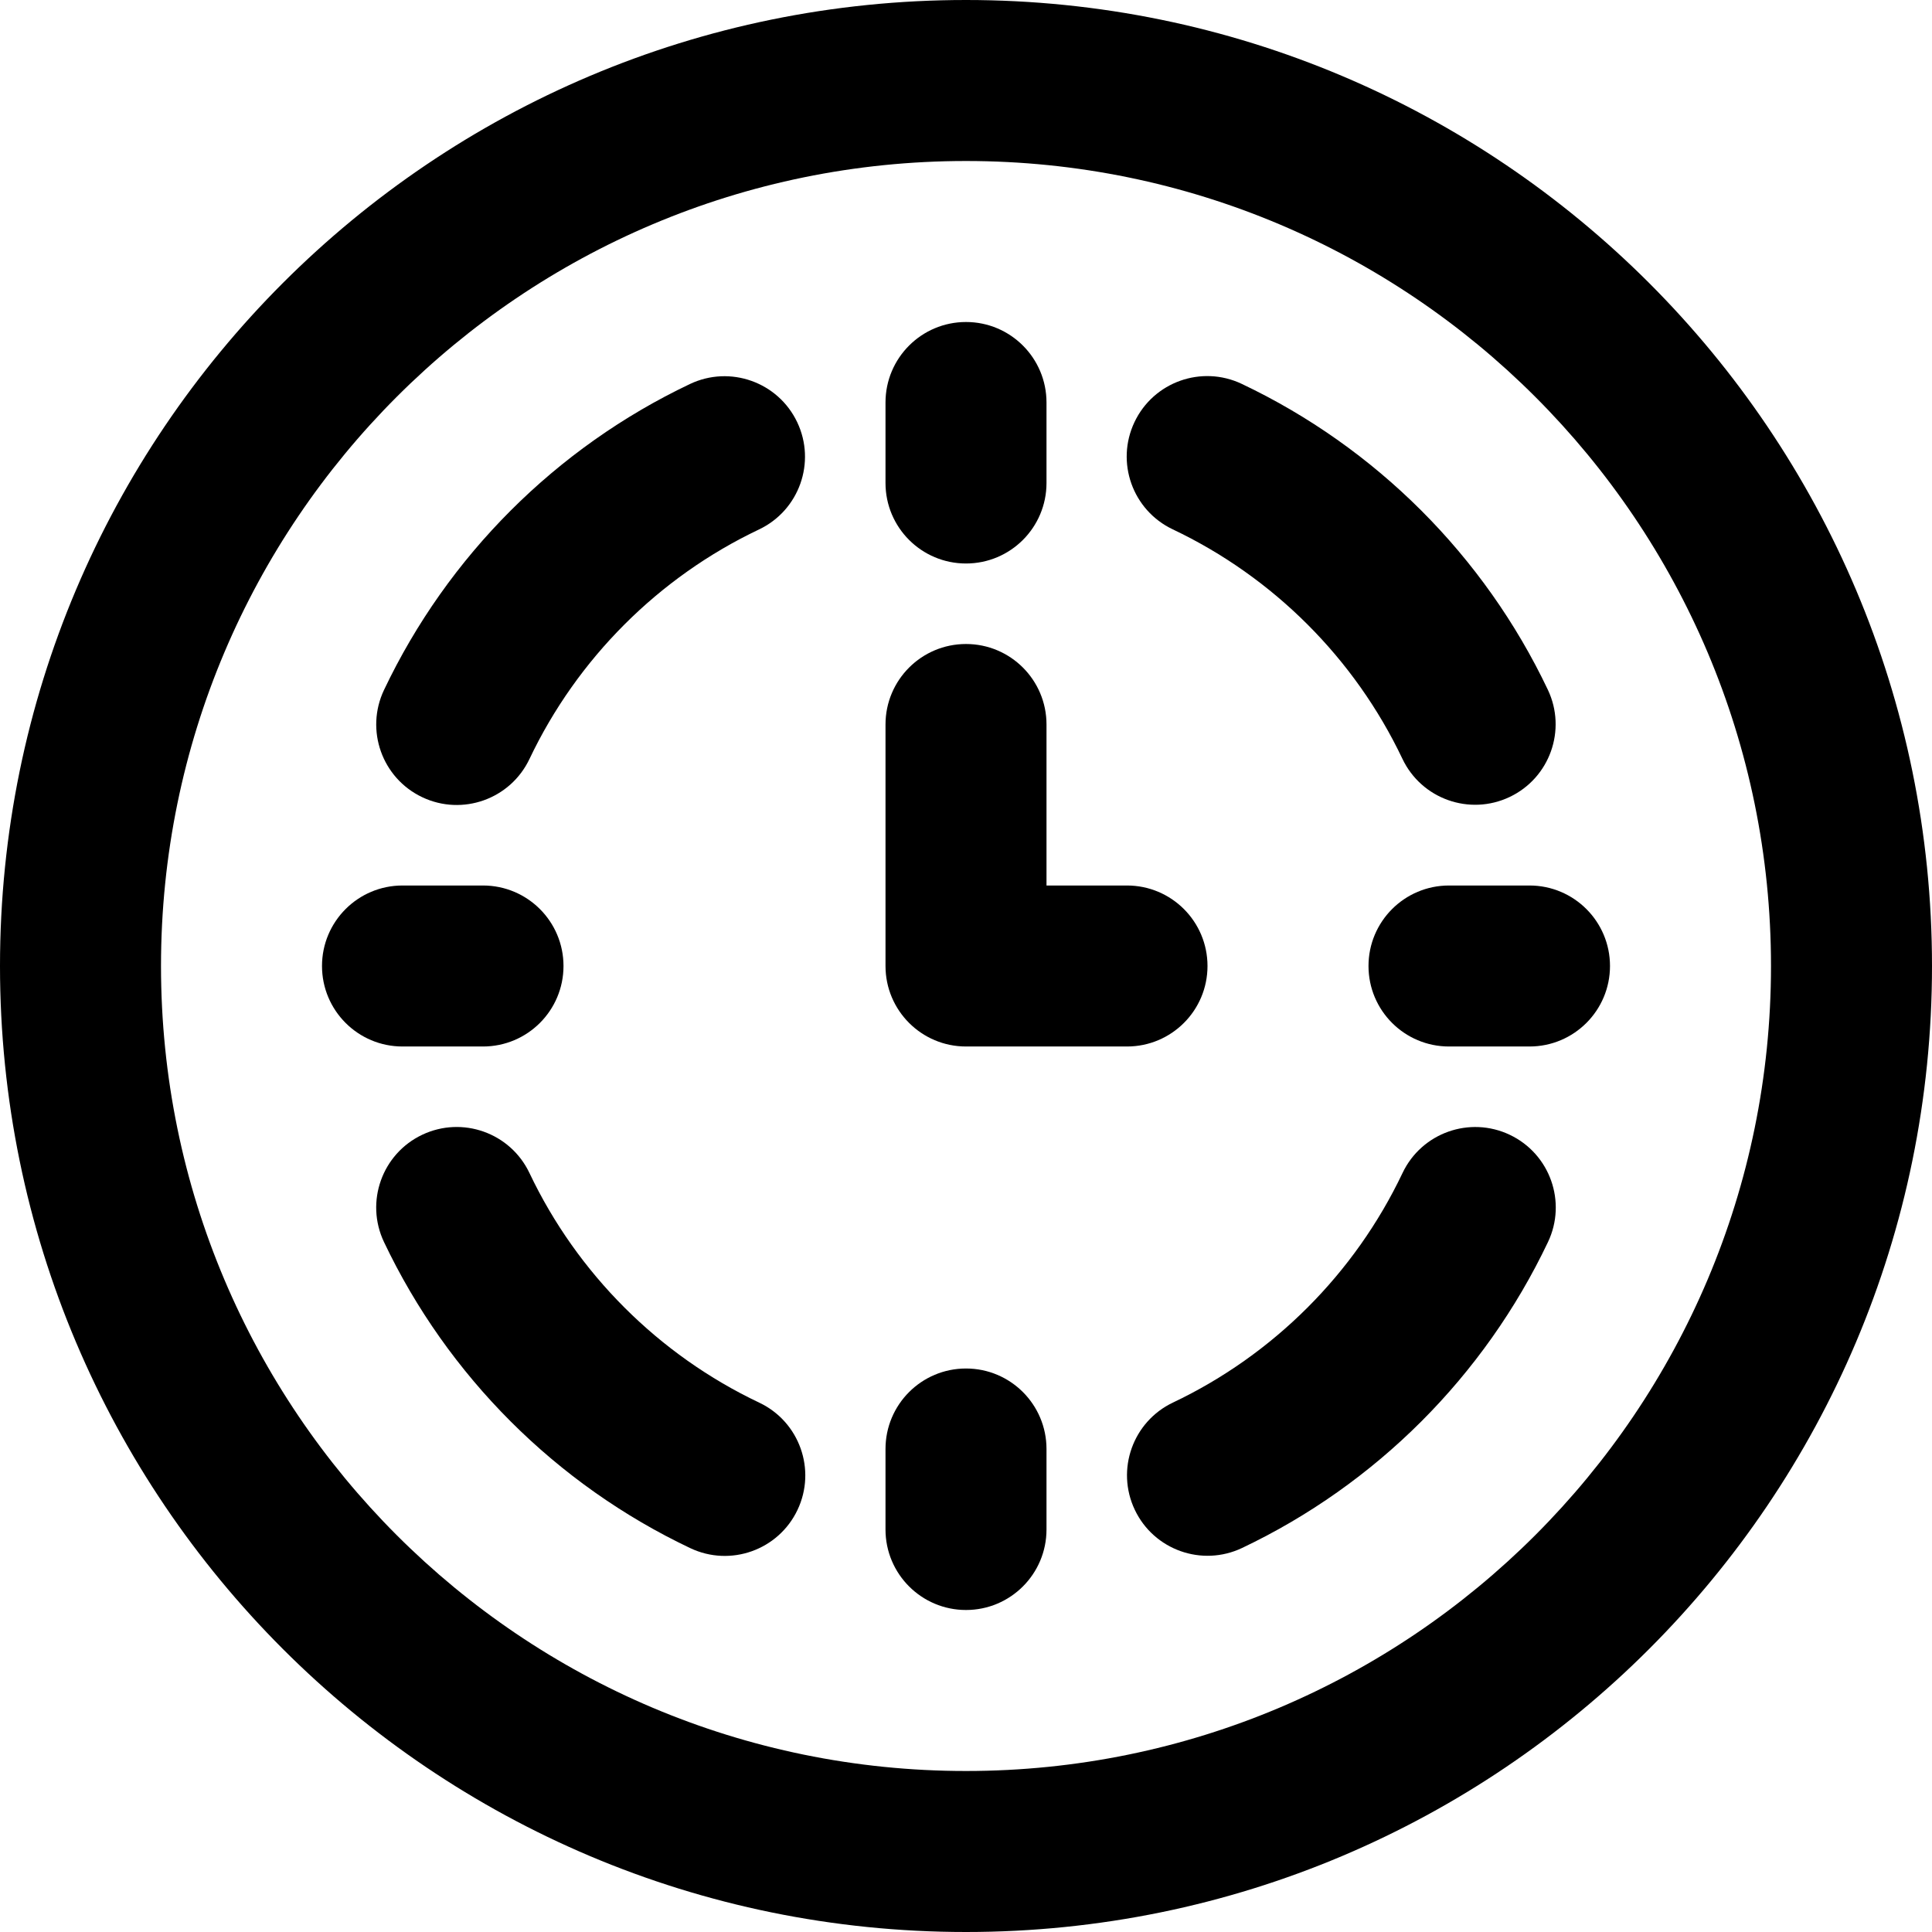
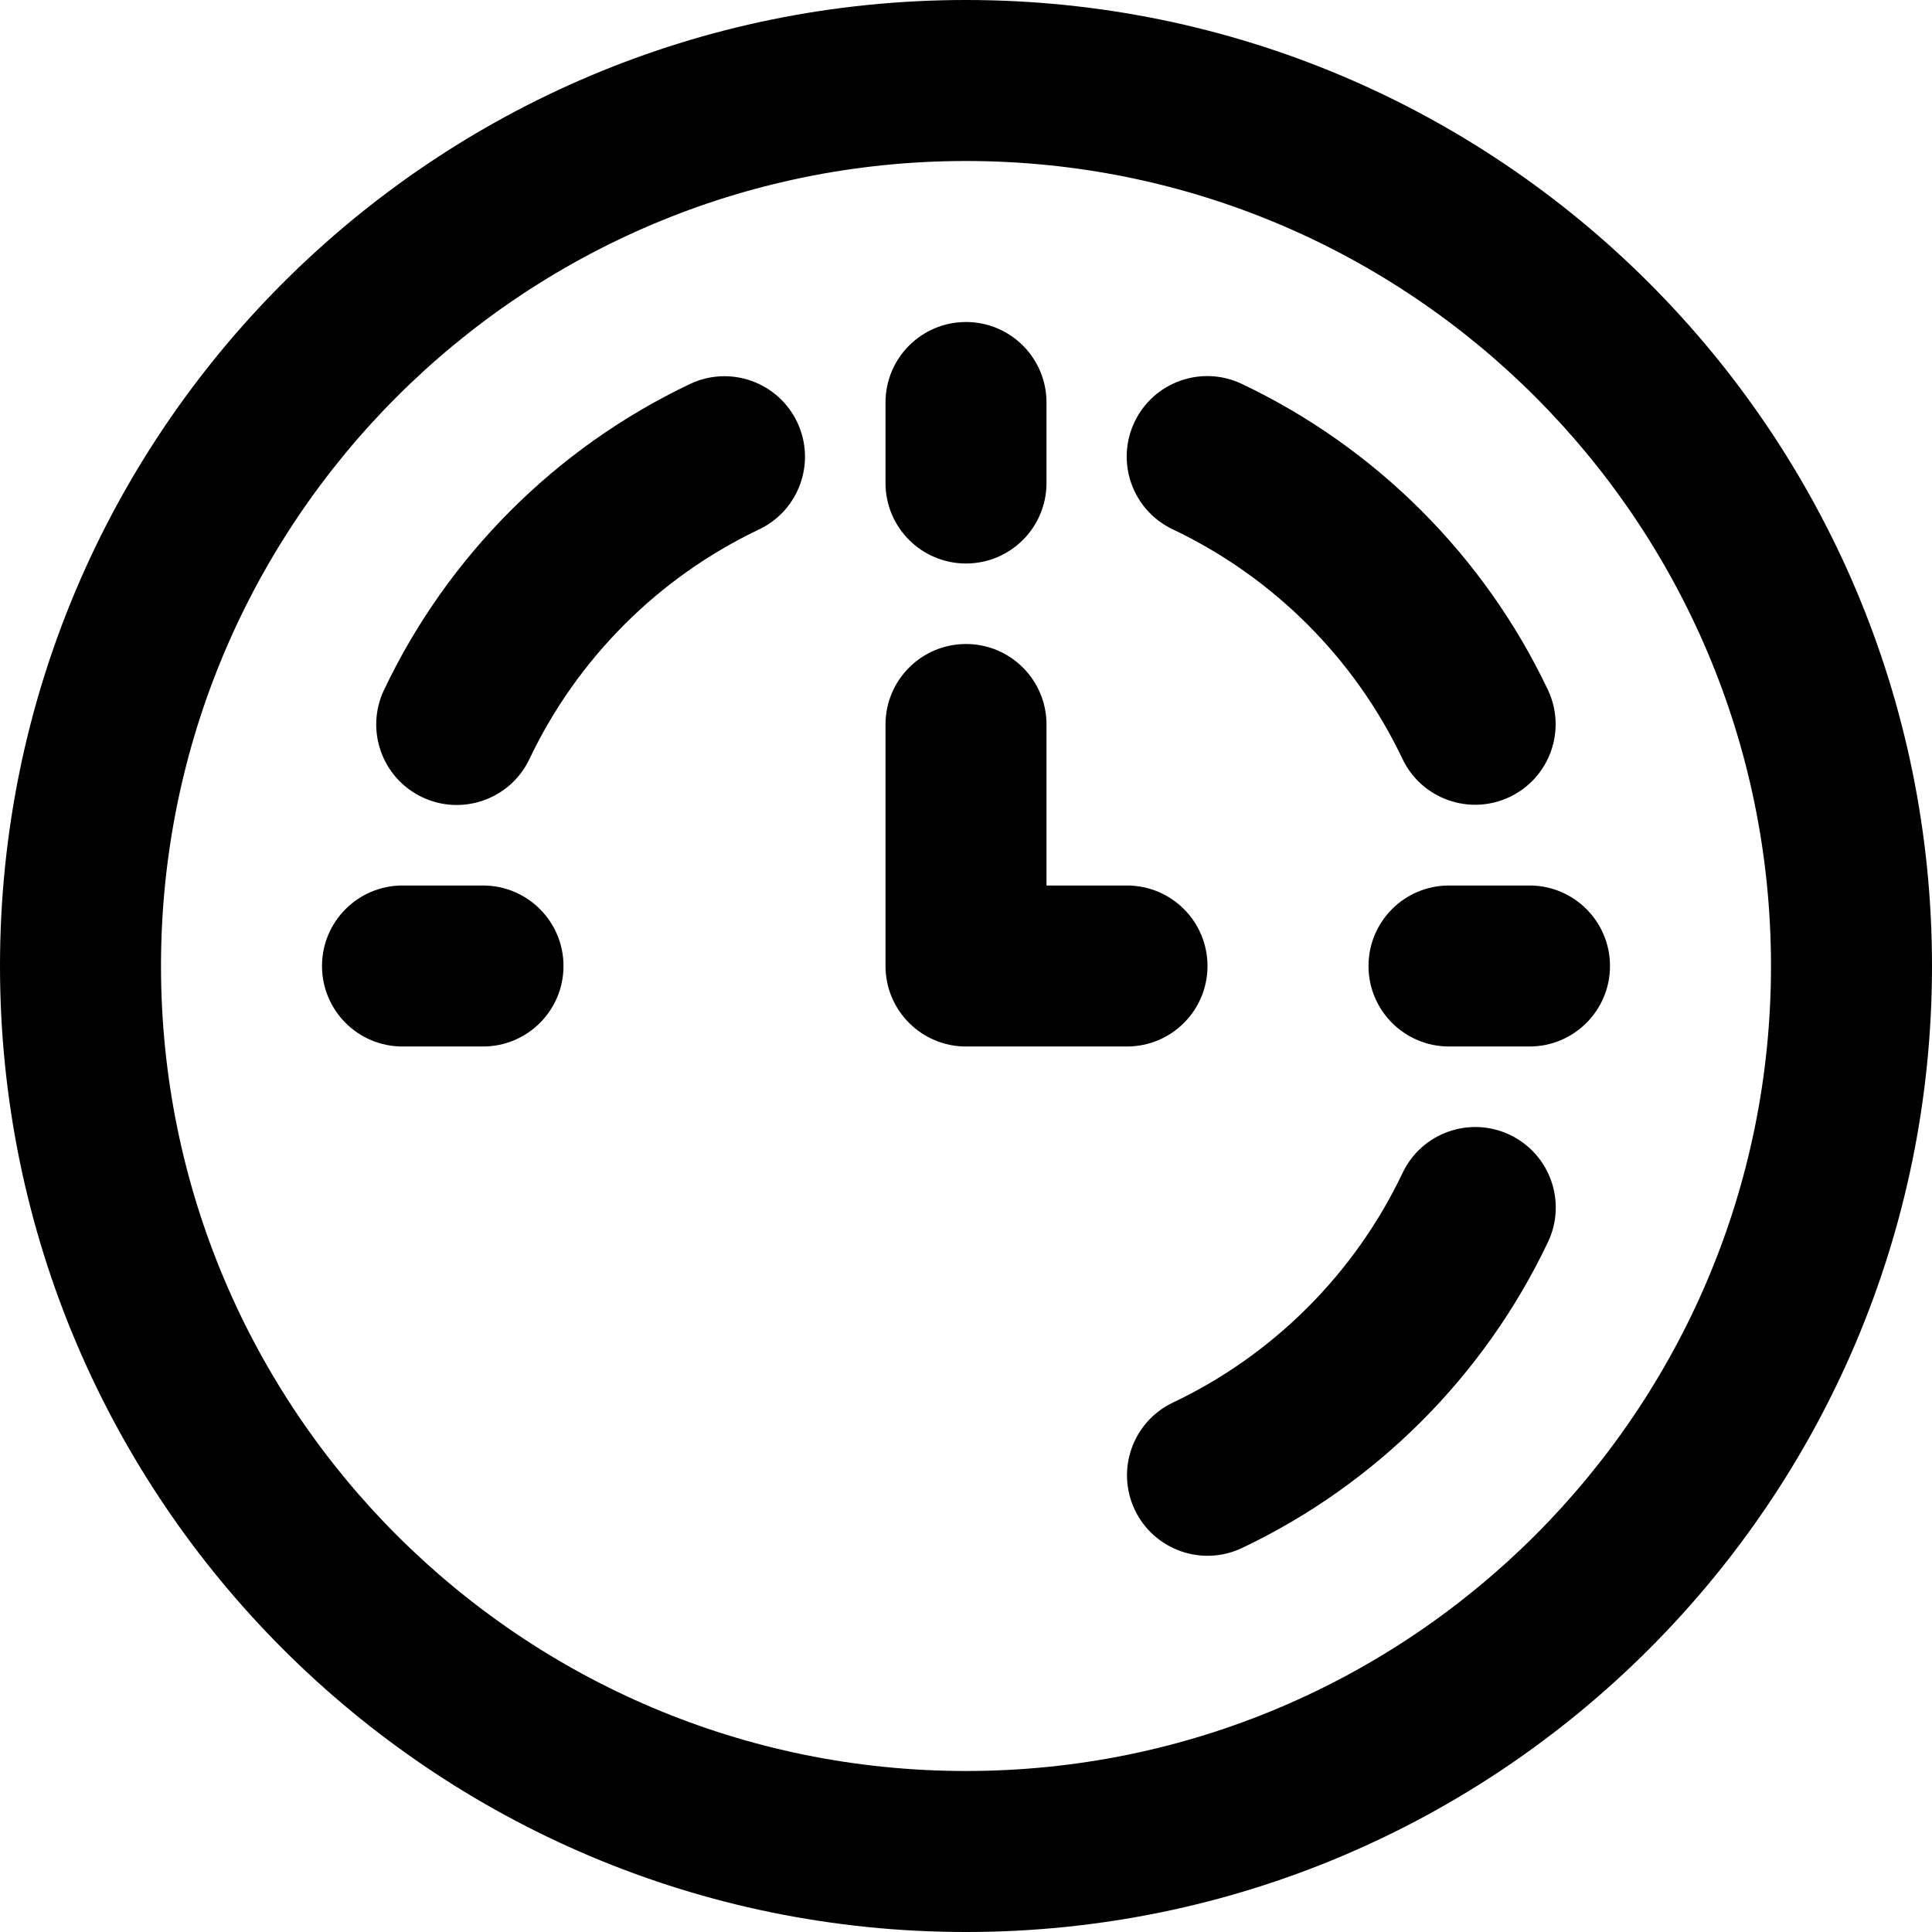
<svg xmlns="http://www.w3.org/2000/svg" version="1.1" id="Layer_1" x="0px" y="0px" viewBox="0 0 512 512" style="enable-background:new 0 0 512 512;" xml:space="preserve">
  <g>
    <g>
      <g>
        <path d="M256,0C114.618,0,0,114.618,0,256s114.618,256,256,256s256-114.618,256-256S397.382,0,256,0z M256,469.333     c-117.818,0-213.333-95.515-213.333-213.333S138.182,42.667,256,42.667S469.333,138.182,469.333,256S373.818,469.333,256,469.333     z" />
        <path d="M111.884,211.261c10.641,5.058,23.368,0.531,28.425-10.11c12.655-26.628,34.235-48.207,60.839-60.842     c10.643-5.054,15.173-17.78,10.119-28.422s-17.78-15.173-28.422-10.119c-35.476,16.848-64.201,45.573-81.071,81.068     C96.716,193.477,101.242,206.204,111.884,211.261z" />
-         <path d="M201.216,371.722c-26.646-12.637-48.26-34.237-60.911-60.874c-5.055-10.643-17.78-15.173-28.423-10.118     c-10.643,5.055-15.173,17.78-10.118,28.423c16.87,35.519,45.64,64.271,81.169,81.12c10.646,5.049,23.368,0.512,28.417-10.134     C216.399,389.493,211.862,376.771,201.216,371.722z" />
        <path d="M400.116,300.739c-10.641-5.058-23.368-0.531-28.425,10.11c-12.655,26.628-34.235,48.207-60.839,60.842     c-10.643,5.054-15.173,17.78-10.119,28.422c5.054,10.643,17.78,15.173,28.422,10.119c35.476-16.848,64.201-45.573,81.071-81.068     C415.284,318.523,410.758,305.796,400.116,300.739z" />
        <path d="M310.779,140.276c26.64,12.643,48.23,34.209,60.876,60.818c5.058,10.641,17.784,15.168,28.425,10.11     s15.168-17.784,10.11-28.425c-16.865-35.486-45.607-64.196-81.118-81.049c-10.644-5.052-23.368-0.518-28.42,10.126     C295.601,122.5,300.134,135.224,310.779,140.276z" />
        <path d="M256,149.333c11.782,0,21.333-9.551,21.333-21.333v-21.333c0-11.782-9.551-21.333-21.333-21.333     s-21.333,9.551-21.333,21.333V128C234.667,139.782,244.218,149.333,256,149.333z" />
-         <path d="M256,362.667c-11.782,0-21.333,9.551-21.333,21.333v21.333c0,11.782,9.551,21.333,21.333,21.333     s21.333-9.551,21.333-21.333V384C277.333,372.218,267.782,362.667,256,362.667z" />
        <path d="M128,277.333c11.782,0,21.333-9.551,21.333-21.333s-9.551-21.333-21.333-21.333h-21.333     c-11.782,0-21.333,9.551-21.333,21.333s9.551,21.333,21.333,21.333H128z" />
        <path d="M405.333,234.667H384c-11.782,0-21.333,9.551-21.333,21.333s9.551,21.333,21.333,21.333h21.333     c11.782,0,21.333-9.551,21.333-21.333S417.115,234.667,405.333,234.667z" />
        <path d="M320,256c0-11.782-9.551-21.333-21.333-21.333h-21.333V192c0-11.782-9.551-21.333-21.333-21.333     s-21.333,9.551-21.333,21.333v64c0,11.782,9.551,21.333,21.333,21.333h42.667C310.449,277.333,320,267.782,320,256z" />
      </g>
    </g>
  </g>
  <g>
</g>
  <g>
</g>
  <g>
</g>
  <g>
</g>
  <g>
</g>
  <g>
</g>
  <g>
</g>
  <g>
</g>
  <g>
</g>
  <g>
</g>
  <g>
</g>
  <g>
</g>
  <g>
</g>
  <g>
</g>
  <g>
</g>
</svg>